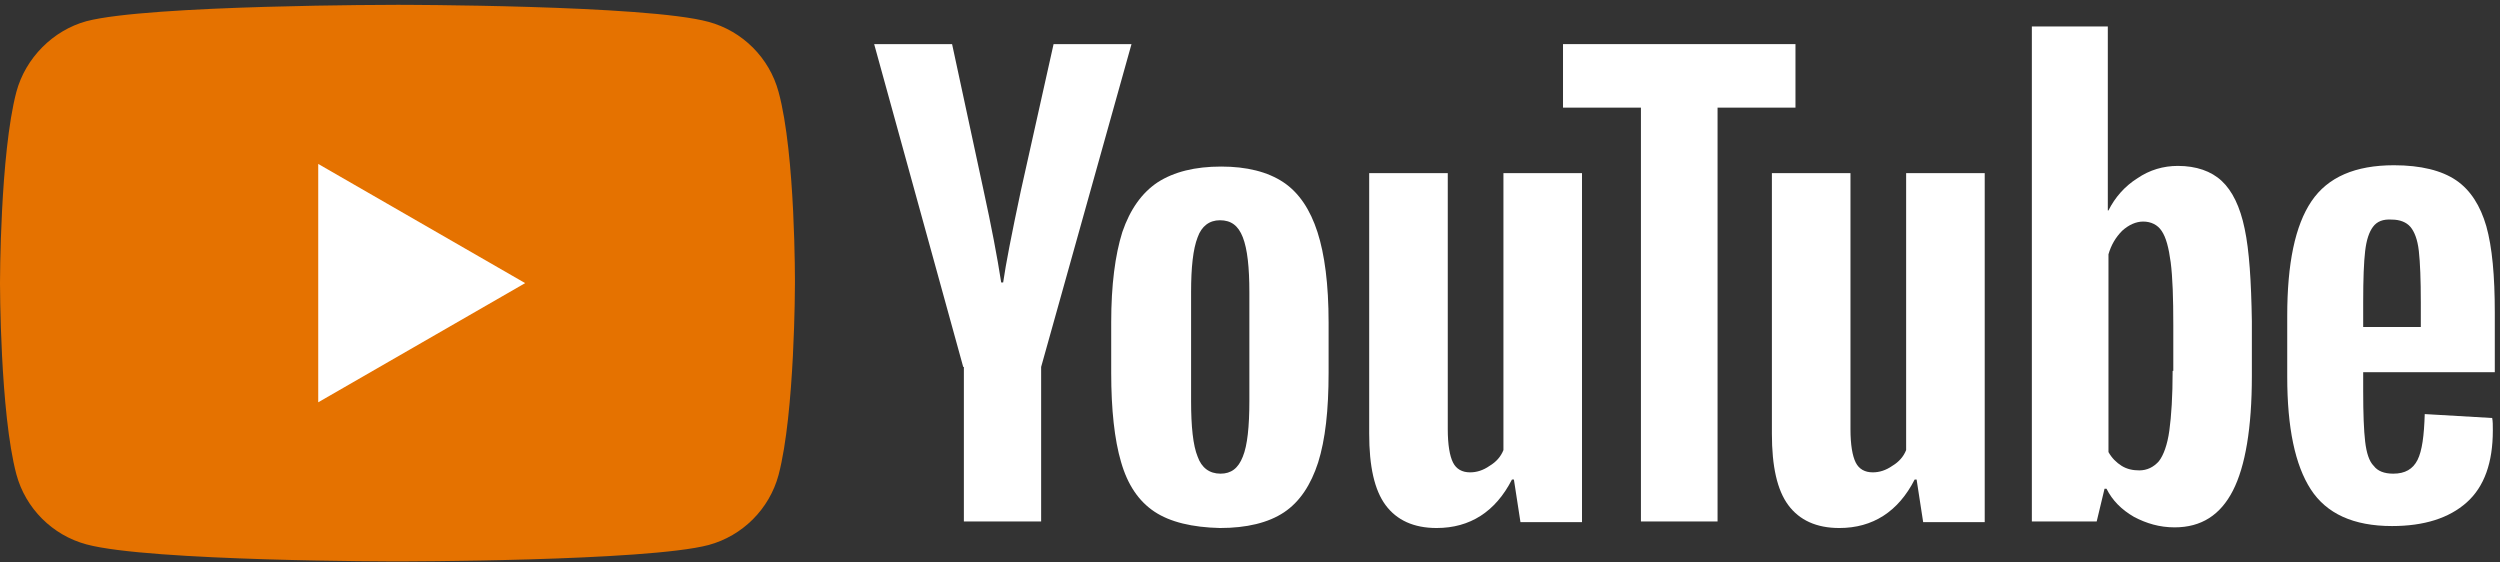
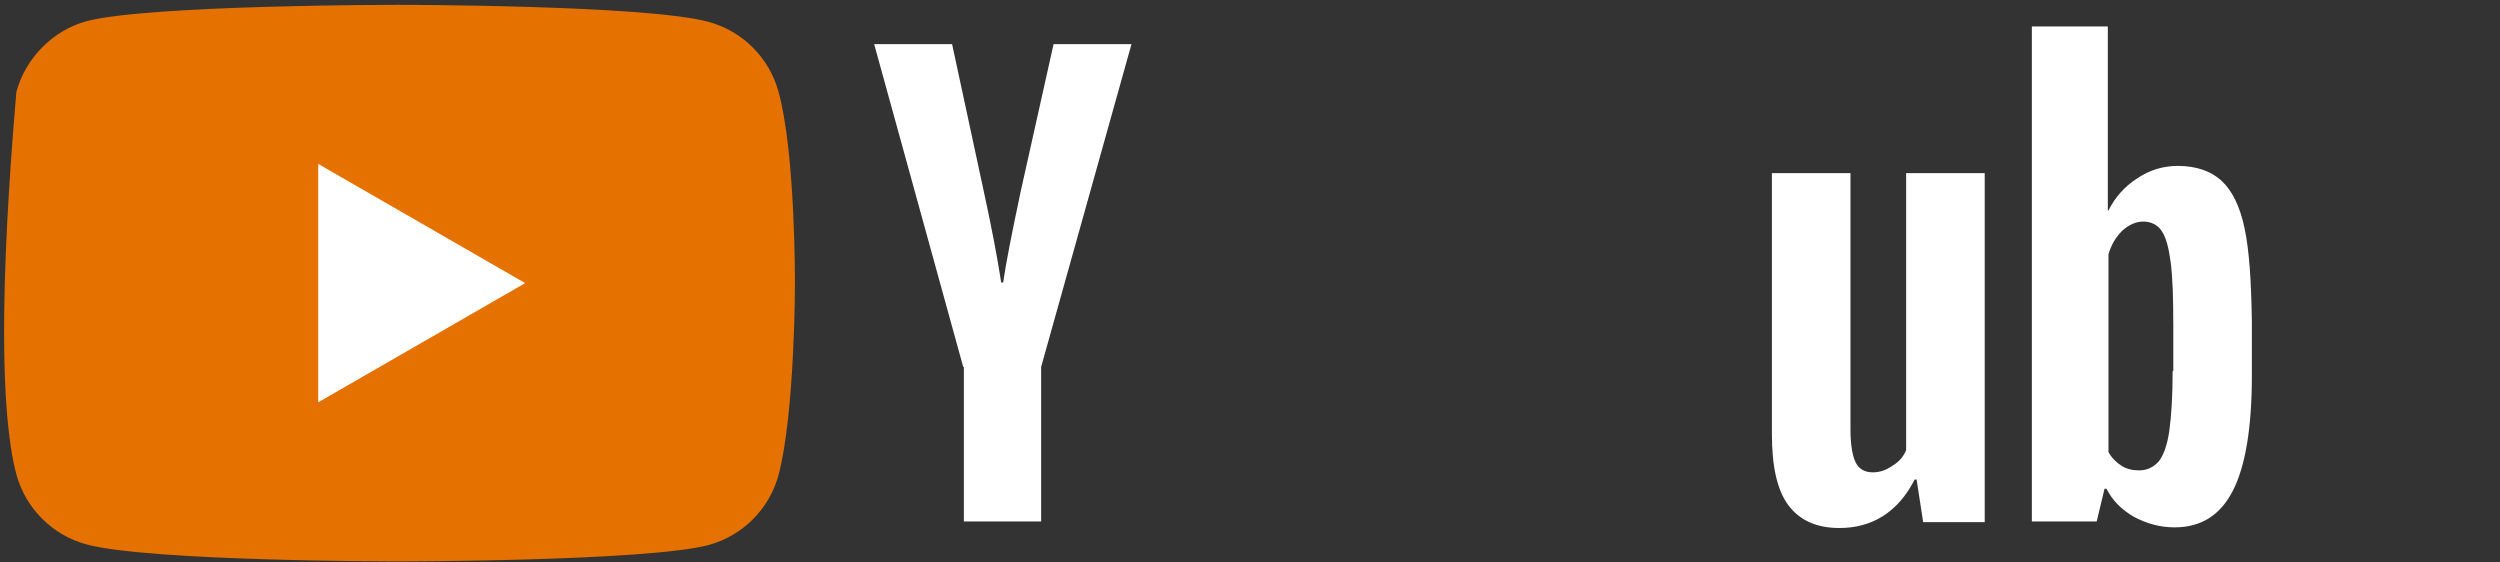
<svg xmlns="http://www.w3.org/2000/svg" width="1850px" height="416px" version="1.1" xml:space="preserve" style="fill-rule:evenodd;clip-rule:evenodd;stroke-linejoin:round;stroke-miterlimit:2;">
  <rect width="100%" height="100%" fill="#333333" stroke="none" />
-   <rect id="youtube_logo_inverted_orange" x="0" y="1.57" width="1850" height="414" style="fill:none;" />
-   <path id="path7429" d="M576.136,68.016C569.352,42.819 549.485,22.952 524.288,16.168C478.256,3.57 294.125,3.57 294.125,3.57C294.125,3.57 109.994,3.57 63.961,15.684C39.249,22.467 18.898,42.819 12.114,68.016C0,114.048 0,209.506 0,209.506C0,209.506 0,305.447 12.114,350.996C18.898,376.192 38.764,396.059 63.961,402.843C110.478,415.441 294.125,415.441 294.125,415.441C294.125,415.441 478.256,415.441 524.288,403.328C549.485,396.544 569.352,376.677 576.136,351.48C588.25,305.447 588.25,209.99 588.25,209.99C588.25,209.99 588.734,114.048 576.136,68.016Z" style="fill:#e57200;fill-rule:nonzero;" />
+   <path id="path7429" d="M576.136,68.016C569.352,42.819 549.485,22.952 524.288,16.168C478.256,3.57 294.125,3.57 294.125,3.57C294.125,3.57 109.994,3.57 63.961,15.684C39.249,22.467 18.898,42.819 12.114,68.016C0,209.506 0,305.447 12.114,350.996C18.898,376.192 38.764,396.059 63.961,402.843C110.478,415.441 294.125,415.441 294.125,415.441C294.125,415.441 478.256,415.441 524.288,403.328C549.485,396.544 569.352,376.677 576.136,351.48C588.25,305.447 588.25,209.99 588.25,209.99C588.25,209.99 588.734,114.048 576.136,68.016Z" style="fill:#e57200;fill-rule:nonzero;" />
  <path id="polygon7431" d="M235.494,121.317L235.494,297.695L388.613,209.506L235.494,121.317Z" style="fill:#fff;fill-rule:nonzero;" />
  <g id="g7449">
-     <path id="path7435" d="M854.27,378.615C842.641,370.862 834.403,358.748 829.558,341.789C824.712,325.314 822.29,303.025 822.29,275.89L822.29,238.579C822.29,210.959 825.197,188.67 830.527,171.71C836.342,154.751 845.064,142.637 856.693,134.884C868.807,127.131 884.313,123.255 903.695,123.255C922.592,123.255 938.098,127.131 949.727,134.884C961.357,142.637 969.594,155.235 974.924,171.71C980.254,188.185 983.162,210.475 983.162,238.579L983.162,275.89C983.162,303.509 980.739,325.314 975.409,342.274C970.079,358.748 961.841,371.347 950.212,379.1C938.583,386.853 922.592,390.729 902.726,390.729C882.374,390.245 865.899,386.368 854.27,378.615ZM919.685,337.913C923.077,329.675 924.531,315.623 924.531,296.725L924.531,216.289C924.531,197.876 923.077,184.309 919.685,175.587C916.293,166.865 910.963,162.988 902.726,162.988C894.973,162.988 889.158,167.349 886.251,175.587C882.859,184.309 881.405,197.876 881.405,216.289L881.405,296.725C881.405,315.623 882.859,329.675 886.251,337.913C889.158,346.15 894.973,350.511 903.21,350.511C910.963,350.511 916.293,346.635 919.685,337.913Z" style="fill:#fff;fill-rule:nonzero;" />
-     <path id="path7437" d="M1748.76,275.405L1748.76,289.457C1748.76,305.932 1749.24,318.53 1750.21,326.768C1751.18,335.005 1753.12,341.304 1756.51,344.696C1759.42,348.573 1764.26,350.511 1771.05,350.511C1779.77,350.511 1785.58,347.119 1788.98,340.335C1792.37,333.552 1793.82,322.407 1794.31,306.417L1844.22,309.324C1844.7,311.747 1844.7,314.654 1844.7,318.53C1844.7,342.274 1838.4,360.202 1825.32,371.831C1812.24,383.461 1793.82,389.275 1770.08,389.275C1741.49,389.275 1721.62,380.069 1709.99,362.14C1698.37,344.212 1692.55,316.592 1692.55,278.797L1692.55,233.733C1692.55,194.969 1698.37,166.865 1710.48,148.936C1722.59,131.008 1742.94,122.286 1771.53,122.286C1791.4,122.286 1806.9,126.162 1817.57,133.43C1828.23,140.699 1835.49,152.328 1839.86,167.349C1844.22,182.855 1846.15,204.175 1846.15,231.311L1846.15,275.405L1748.76,275.405ZM1756.03,167.834C1753.12,171.71 1751.18,177.525 1750.21,185.762C1749.24,194 1748.76,206.598 1748.76,223.558L1748.76,241.971L1791.4,241.971L1791.4,223.558C1791.4,207.083 1790.91,194.484 1789.94,185.762C1788.98,177.04 1786.55,171.226 1783.65,167.834C1780.74,164.442 1775.89,162.504 1770.08,162.504C1763.3,162.019 1758.93,163.957 1756.03,167.834Z" style="fill:#fff;fill-rule:nonzero;" />
    <path id="path7439" d="M712.78,271.529L646.881,32.643L704.543,32.643L727.801,140.699C733.616,167.349 737.977,190.123 740.884,209.021L742.338,209.021C744.276,195.453 748.637,173.164 755.421,141.183L779.649,32.643L837.311,32.643L770.442,271.529L770.442,385.884L713.265,385.884L713.265,271.529L712.78,271.529Z" style="fill:#fff;fill-rule:nonzero;" />
-     <path id="path7441" d="M1170.68,128.1L1170.68,386.368L1125.14,386.368L1120.29,354.872L1118.84,354.872C1106.72,378.615 1087.83,390.729 1063.11,390.729C1046.15,390.729 1033.56,384.914 1025.32,373.77C1017.08,362.625 1013.2,345.181 1013.2,320.953L1013.2,128.1L1071.35,128.1L1071.35,317.561C1071.35,329.191 1072.8,337.428 1075.23,342.274C1077.65,347.119 1082.01,349.542 1087.83,349.542C1092.67,349.542 1097.52,348.088 1102.36,344.696C1107.21,341.789 1110.6,337.913 1112.54,333.067L1112.54,128.1L1170.68,128.1Z" style="fill:#fff;fill-rule:nonzero;" />
    <path id="path7443" d="M1468.69,128.1L1468.69,386.368L1423.14,386.368L1418.29,354.872L1416.84,354.872C1404.72,378.615 1385.83,390.729 1361.11,390.729C1344.15,390.729 1331.56,384.914 1323.32,373.77C1315.08,362.625 1311.2,345.181 1311.2,320.953L1311.2,128.1L1369.35,128.1L1369.35,317.561C1369.35,329.191 1370.81,337.428 1373.23,342.274C1375.65,347.119 1380.01,349.542 1385.83,349.542C1390.67,349.542 1395.52,348.088 1400.36,344.696C1405.21,341.789 1408.6,337.913 1410.54,333.067L1410.54,128.1L1468.69,128.1Z" style="fill:#fff;fill-rule:nonzero;" />
-     <path id="path7445" d="M1328.65,79.645L1270.99,79.645L1270.99,385.884L1214.29,385.884L1214.29,79.645L1156.63,79.645L1156.63,32.643L1328.65,32.643L1328.65,79.645Z" style="fill:#fff;fill-rule:nonzero;" />
    <path id="path7447" d="M1661.05,169.288C1657.66,152.813 1651.85,141.183 1644.09,133.915C1636.34,126.647 1625.2,122.77 1611.63,122.77C1600.97,122.77 1590.79,125.678 1581.59,131.977C1572.38,137.791 1565.11,146.029 1560.27,155.72L1559.78,155.72L1559.78,19.56L1503.57,19.56L1503.57,385.884L1551.55,385.884L1557.36,361.656L1558.81,361.656C1563.17,370.378 1569.96,377.162 1579.16,382.492C1588.37,387.337 1598.06,390.245 1609.21,390.245C1629.07,390.245 1643.12,381.038 1652.33,363.109C1661.54,345.181 1666.38,316.592 1666.38,278.312L1666.38,237.61C1665.9,208.052 1664.45,185.278 1661.05,169.288ZM1607.75,274.436C1607.75,293.334 1606.78,307.87 1605.33,318.53C1603.88,329.191 1600.97,336.943 1597.58,341.304C1593.7,345.665 1588.86,348.088 1583.04,348.088C1578.19,348.088 1573.83,347.119 1569.96,344.696C1566.08,342.274 1562.69,338.882 1560.27,334.521L1560.27,188.185C1562.2,181.401 1565.6,175.587 1570.44,170.741C1575.29,166.38 1580.62,163.957 1585.95,163.957C1591.76,163.957 1596.61,166.38 1599.52,170.741C1602.91,175.587 1604.85,183.34 1606.3,194C1607.75,205.145 1608.24,220.65 1608.24,240.517L1608.24,274.436L1607.75,274.436Z" style="fill:#fff;fill-rule:nonzero;" />
  </g>
</svg>